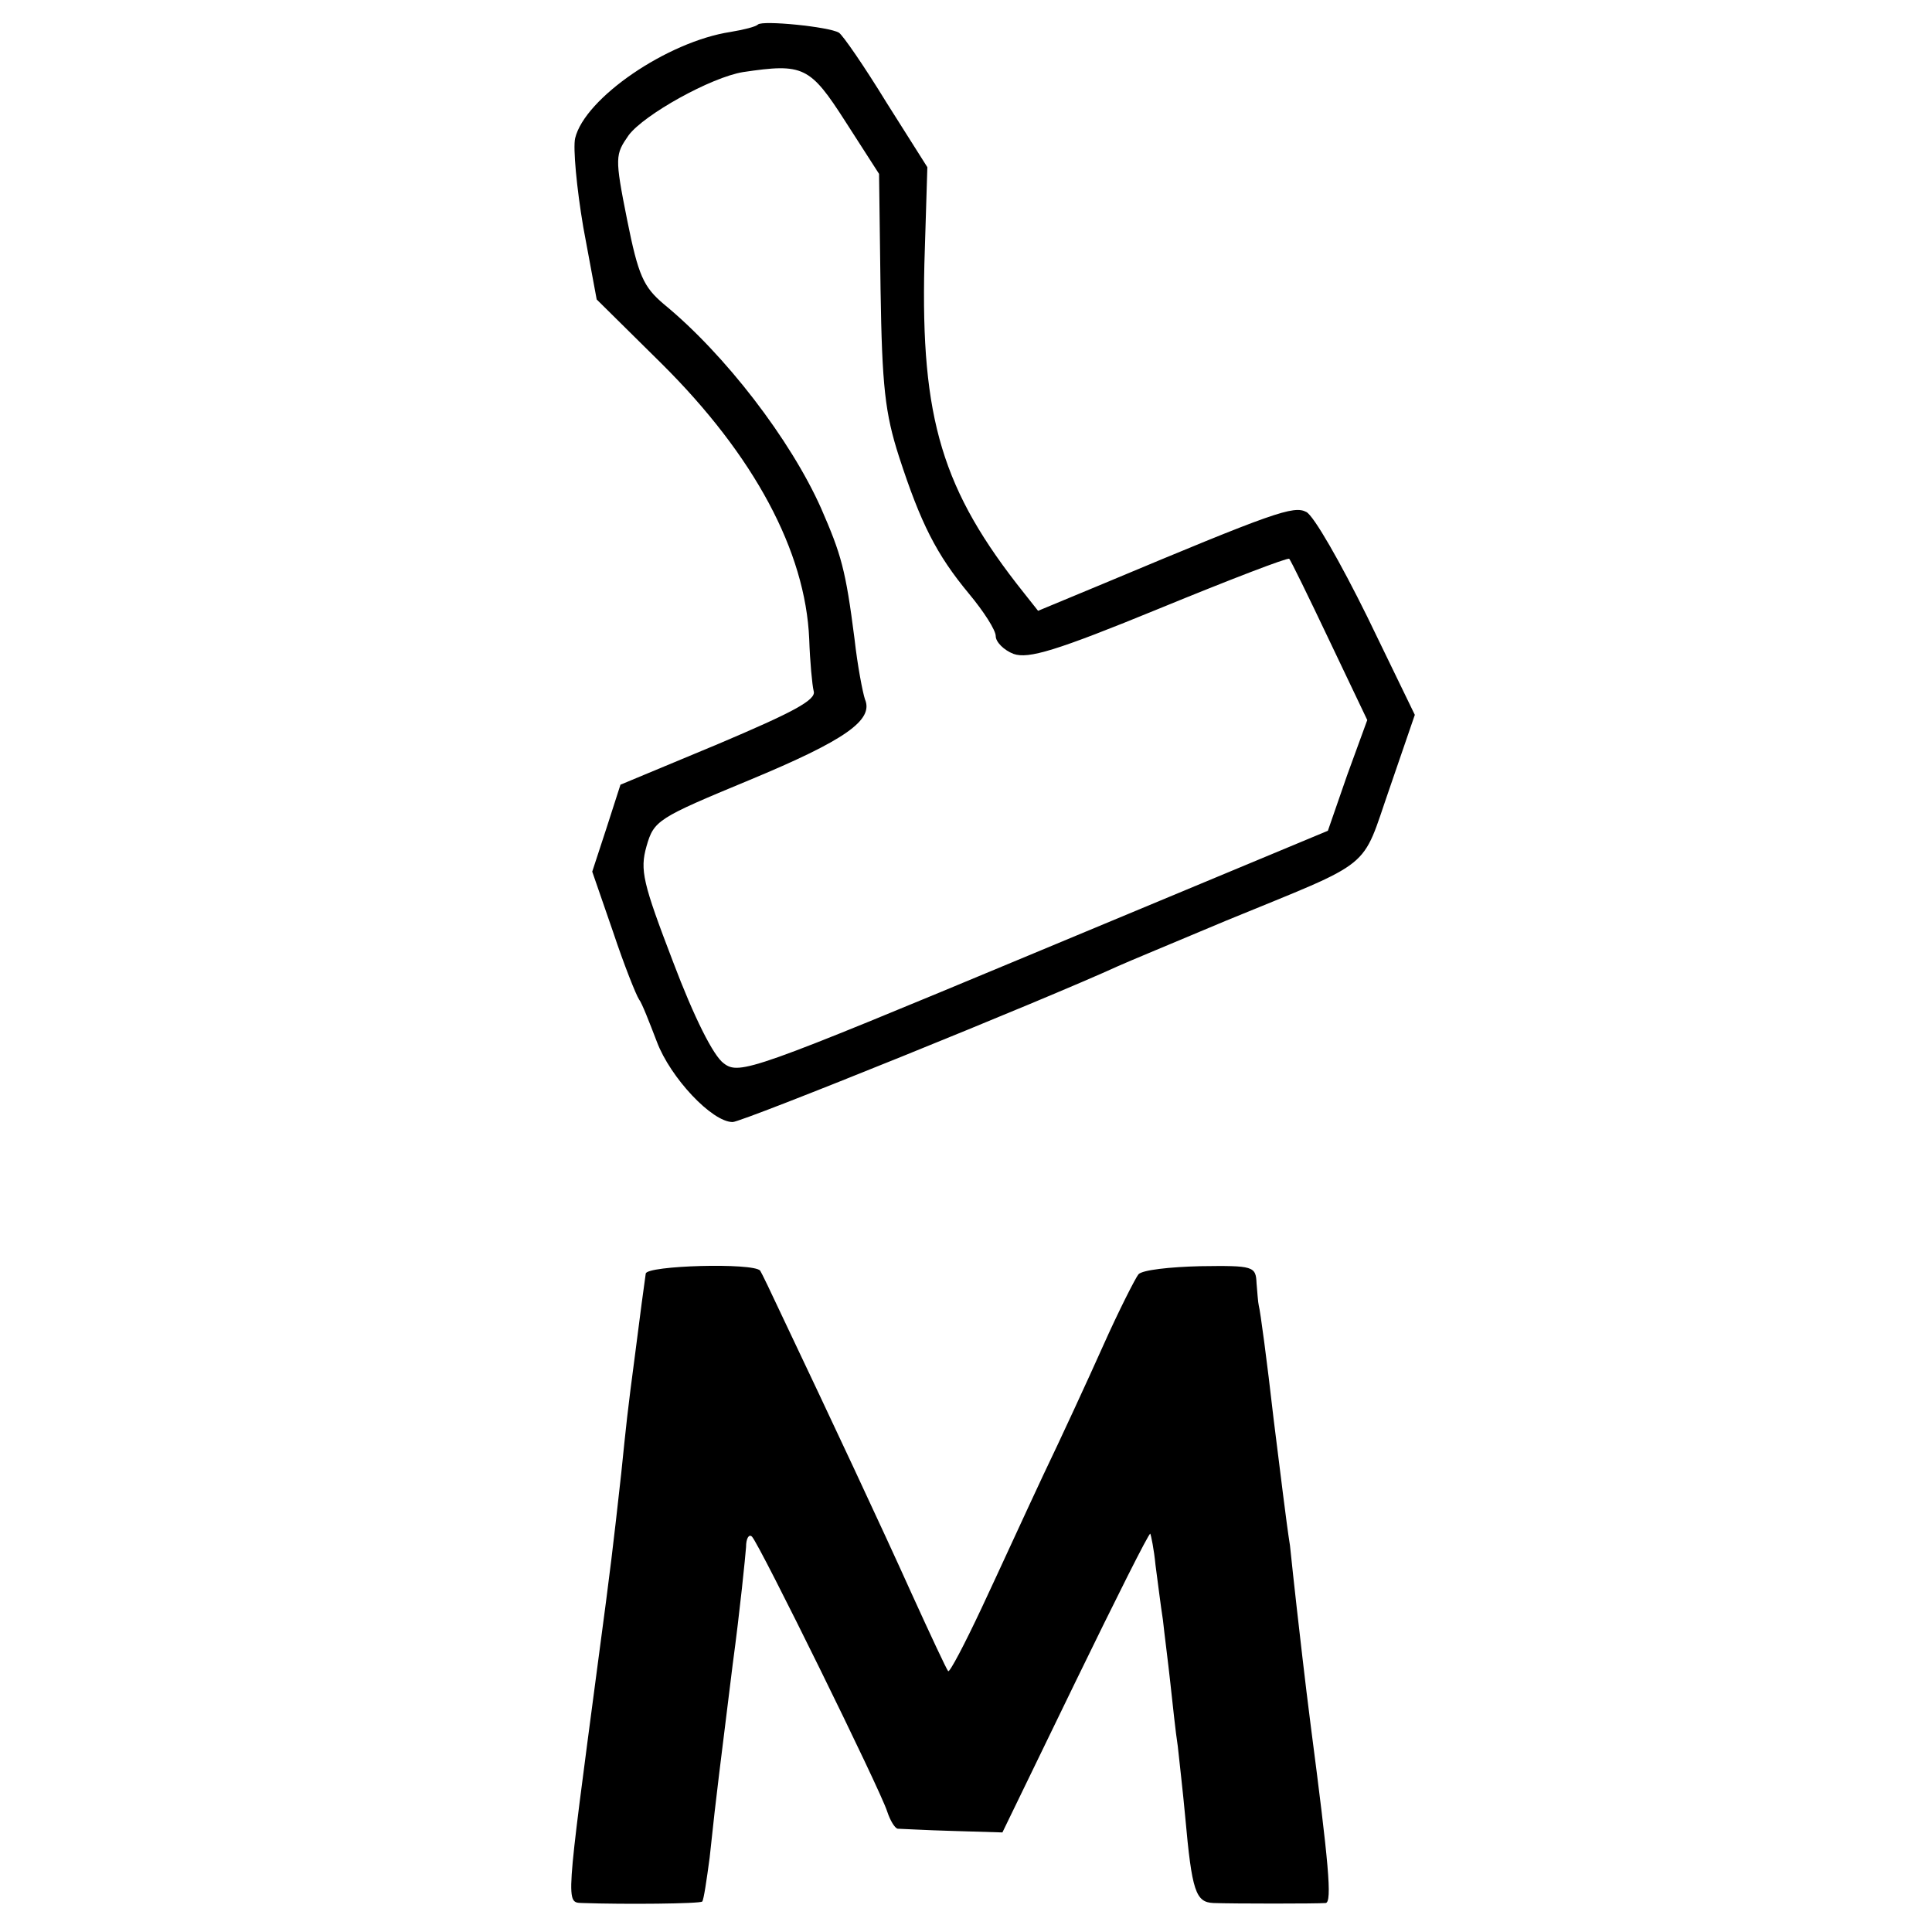
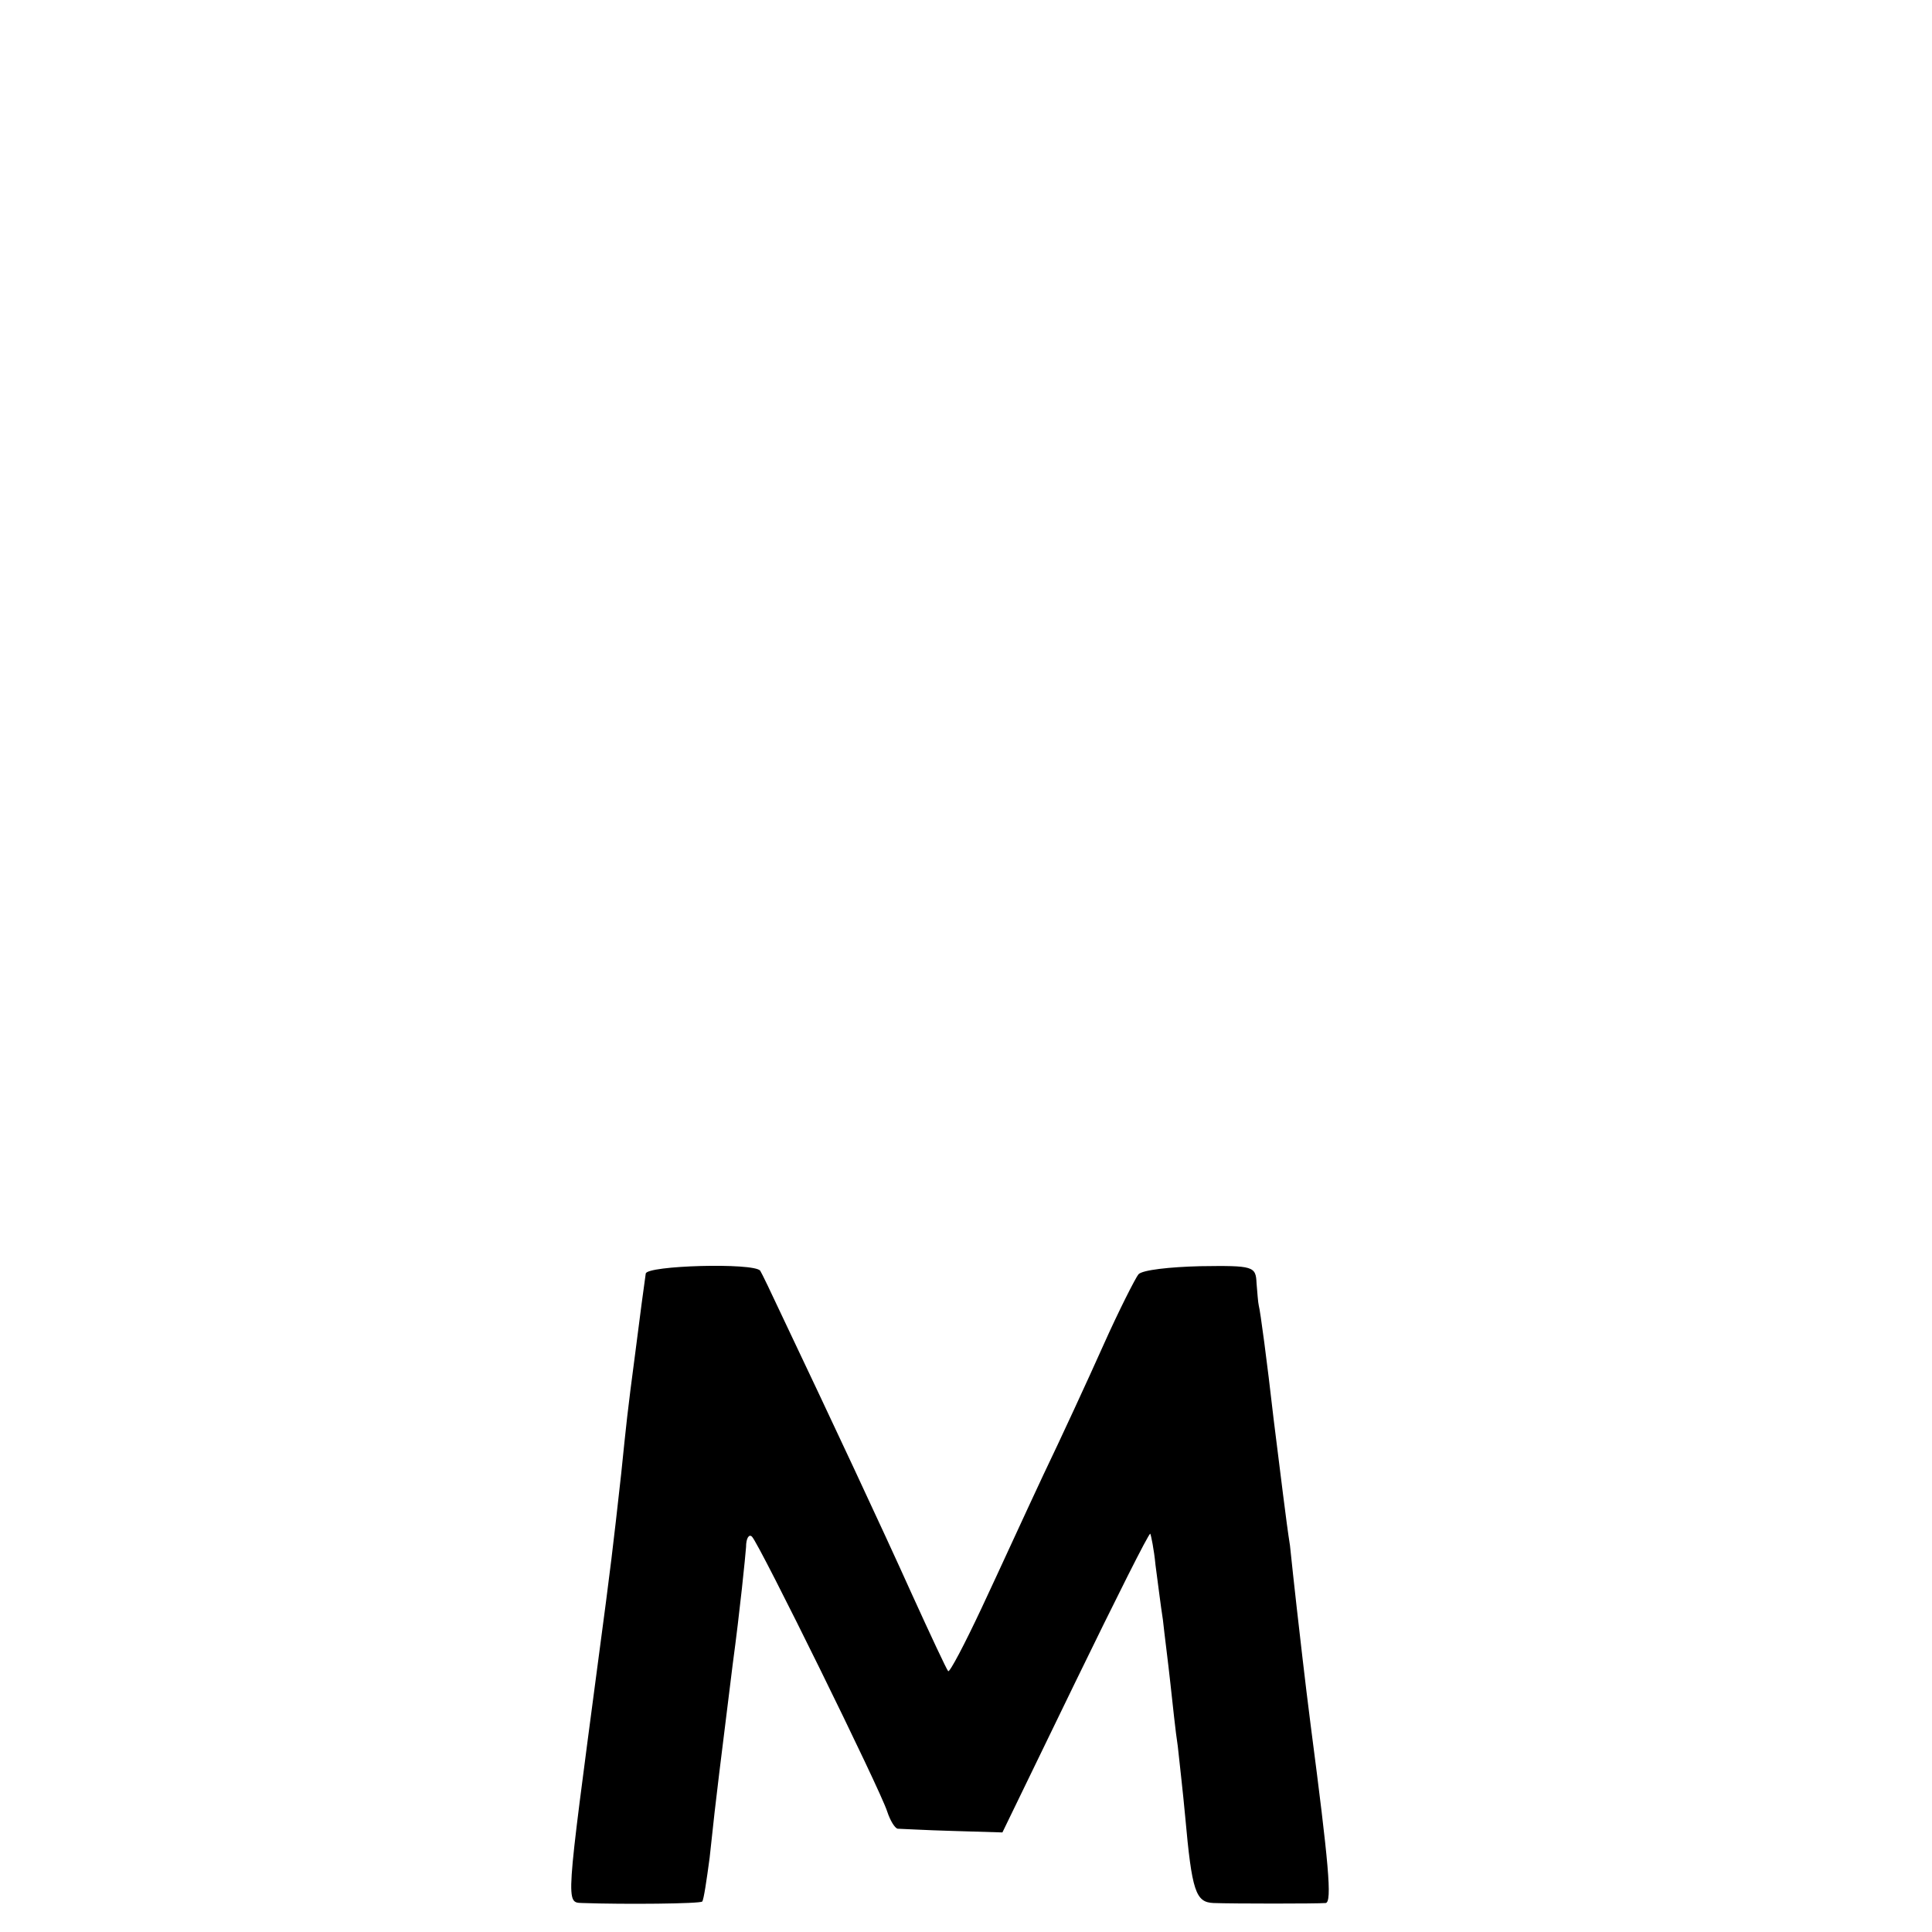
<svg xmlns="http://www.w3.org/2000/svg" version="1.0" width="260pt" height="260pt" viewBox="0 0 260 260" preserveAspectRatio="xMidYMid meet">
  <g transform="translate(0,260) scale(0.1,-0.1)" fill="#000000" stroke="none">
-     <path d="M1020 2567 c-3 -3 -19 -7 -37 -10 -85 -13 -196 -89 -209 -143 -3 -13 2 -67 11 -120 l18 -97 87 -86 c125 -124 194 -253 199 -371 1 -30 4 -62 6 -70 4 -12 -29 -29 -128 -71 l-132 -55 -19 -59 -19 -58 28 -81 c15 -45 31 -85 35 -91 4 -5 14 -31 24 -57 18 -48 74 -108 102 -108 13 0 421 165 519 210 11 5 76 32 145 61 202 83 181 66 220 178 l34 99 -64 132 c-36 73 -72 136 -82 141 -17 9 -43 0 -272 -96 l-89 -37 -19 24 c-110 138 -139 234 -134 443 l4 130 -55 87 c-30 49 -59 91 -64 94 -13 8 -103 17 -109 11z m118 -131 l45 -70 2 -155 c2 -131 6 -167 25 -226 29 -89 50 -131 94 -184 20 -24 36 -49 36 -57 0 -8 11 -19 24 -24 20 -7 57 4 196 61 95 39 173 69 175 67 2 -2 26 -51 54 -110 l51 -107 -27 -74 -26 -75 -396 -165 c-379 -158 -396 -164 -417 -148 -14 10 -40 62 -68 136 -41 107 -45 124 -36 156 10 35 15 38 138 89 130 54 168 81 156 109 -3 9 -10 45 -14 81 -12 94 -18 114 -45 176 -41 92 -129 207 -212 275 -27 23 -34 38 -49 113 -17 85 -16 88 2 114 21 28 111 78 154 85 81 12 90 8 138 -67z" />
    <path d="M869 886 c-3 -21 -7 -51 -14 -106 -11 -83 -12 -95 -19 -163 -11 -99 -14 -125 -31 -252 -44 -333 -44 -325 -21 -326 57 -2 158 -1 161 2 2 2 6 29 10 59 10 95 14 121 31 260 10 74 17 145 18 158 0 12 4 18 8 14 10 -10 173 -341 182 -370 4 -12 10 -22 14 -23 4 0 37 -2 74 -3 l67 -2 98 202 c54 111 99 201 101 200 1 -2 5 -21 7 -42 3 -22 7 -55 10 -74 2 -19 7 -57 10 -85 3 -27 7 -66 10 -85 2 -19 7 -62 10 -95 9 -100 14 -115 38 -116 27 -1 139 -1 151 0 9 1 4 54 -20 238 -8 62 -16 134 -19 160 -3 26 -7 64 -9 83 -5 31 -13 99 -22 170 -9 79 -18 146 -20 153 -1 4 -2 18 -3 30 -1 23 -4 24 -76 23 -40 -1 -78 -5 -83 -11 -4 -5 -26 -48 -47 -95 -21 -47 -57 -125 -81 -175 -23 -49 -60 -130 -83 -179 -23 -49 -43 -87 -45 -85 -2 2 -24 49 -49 104 -41 91 -108 234 -175 375 -14 30 -27 57 -29 60 -9 11 -153 7 -154 -4z" />
  </g>
</svg>